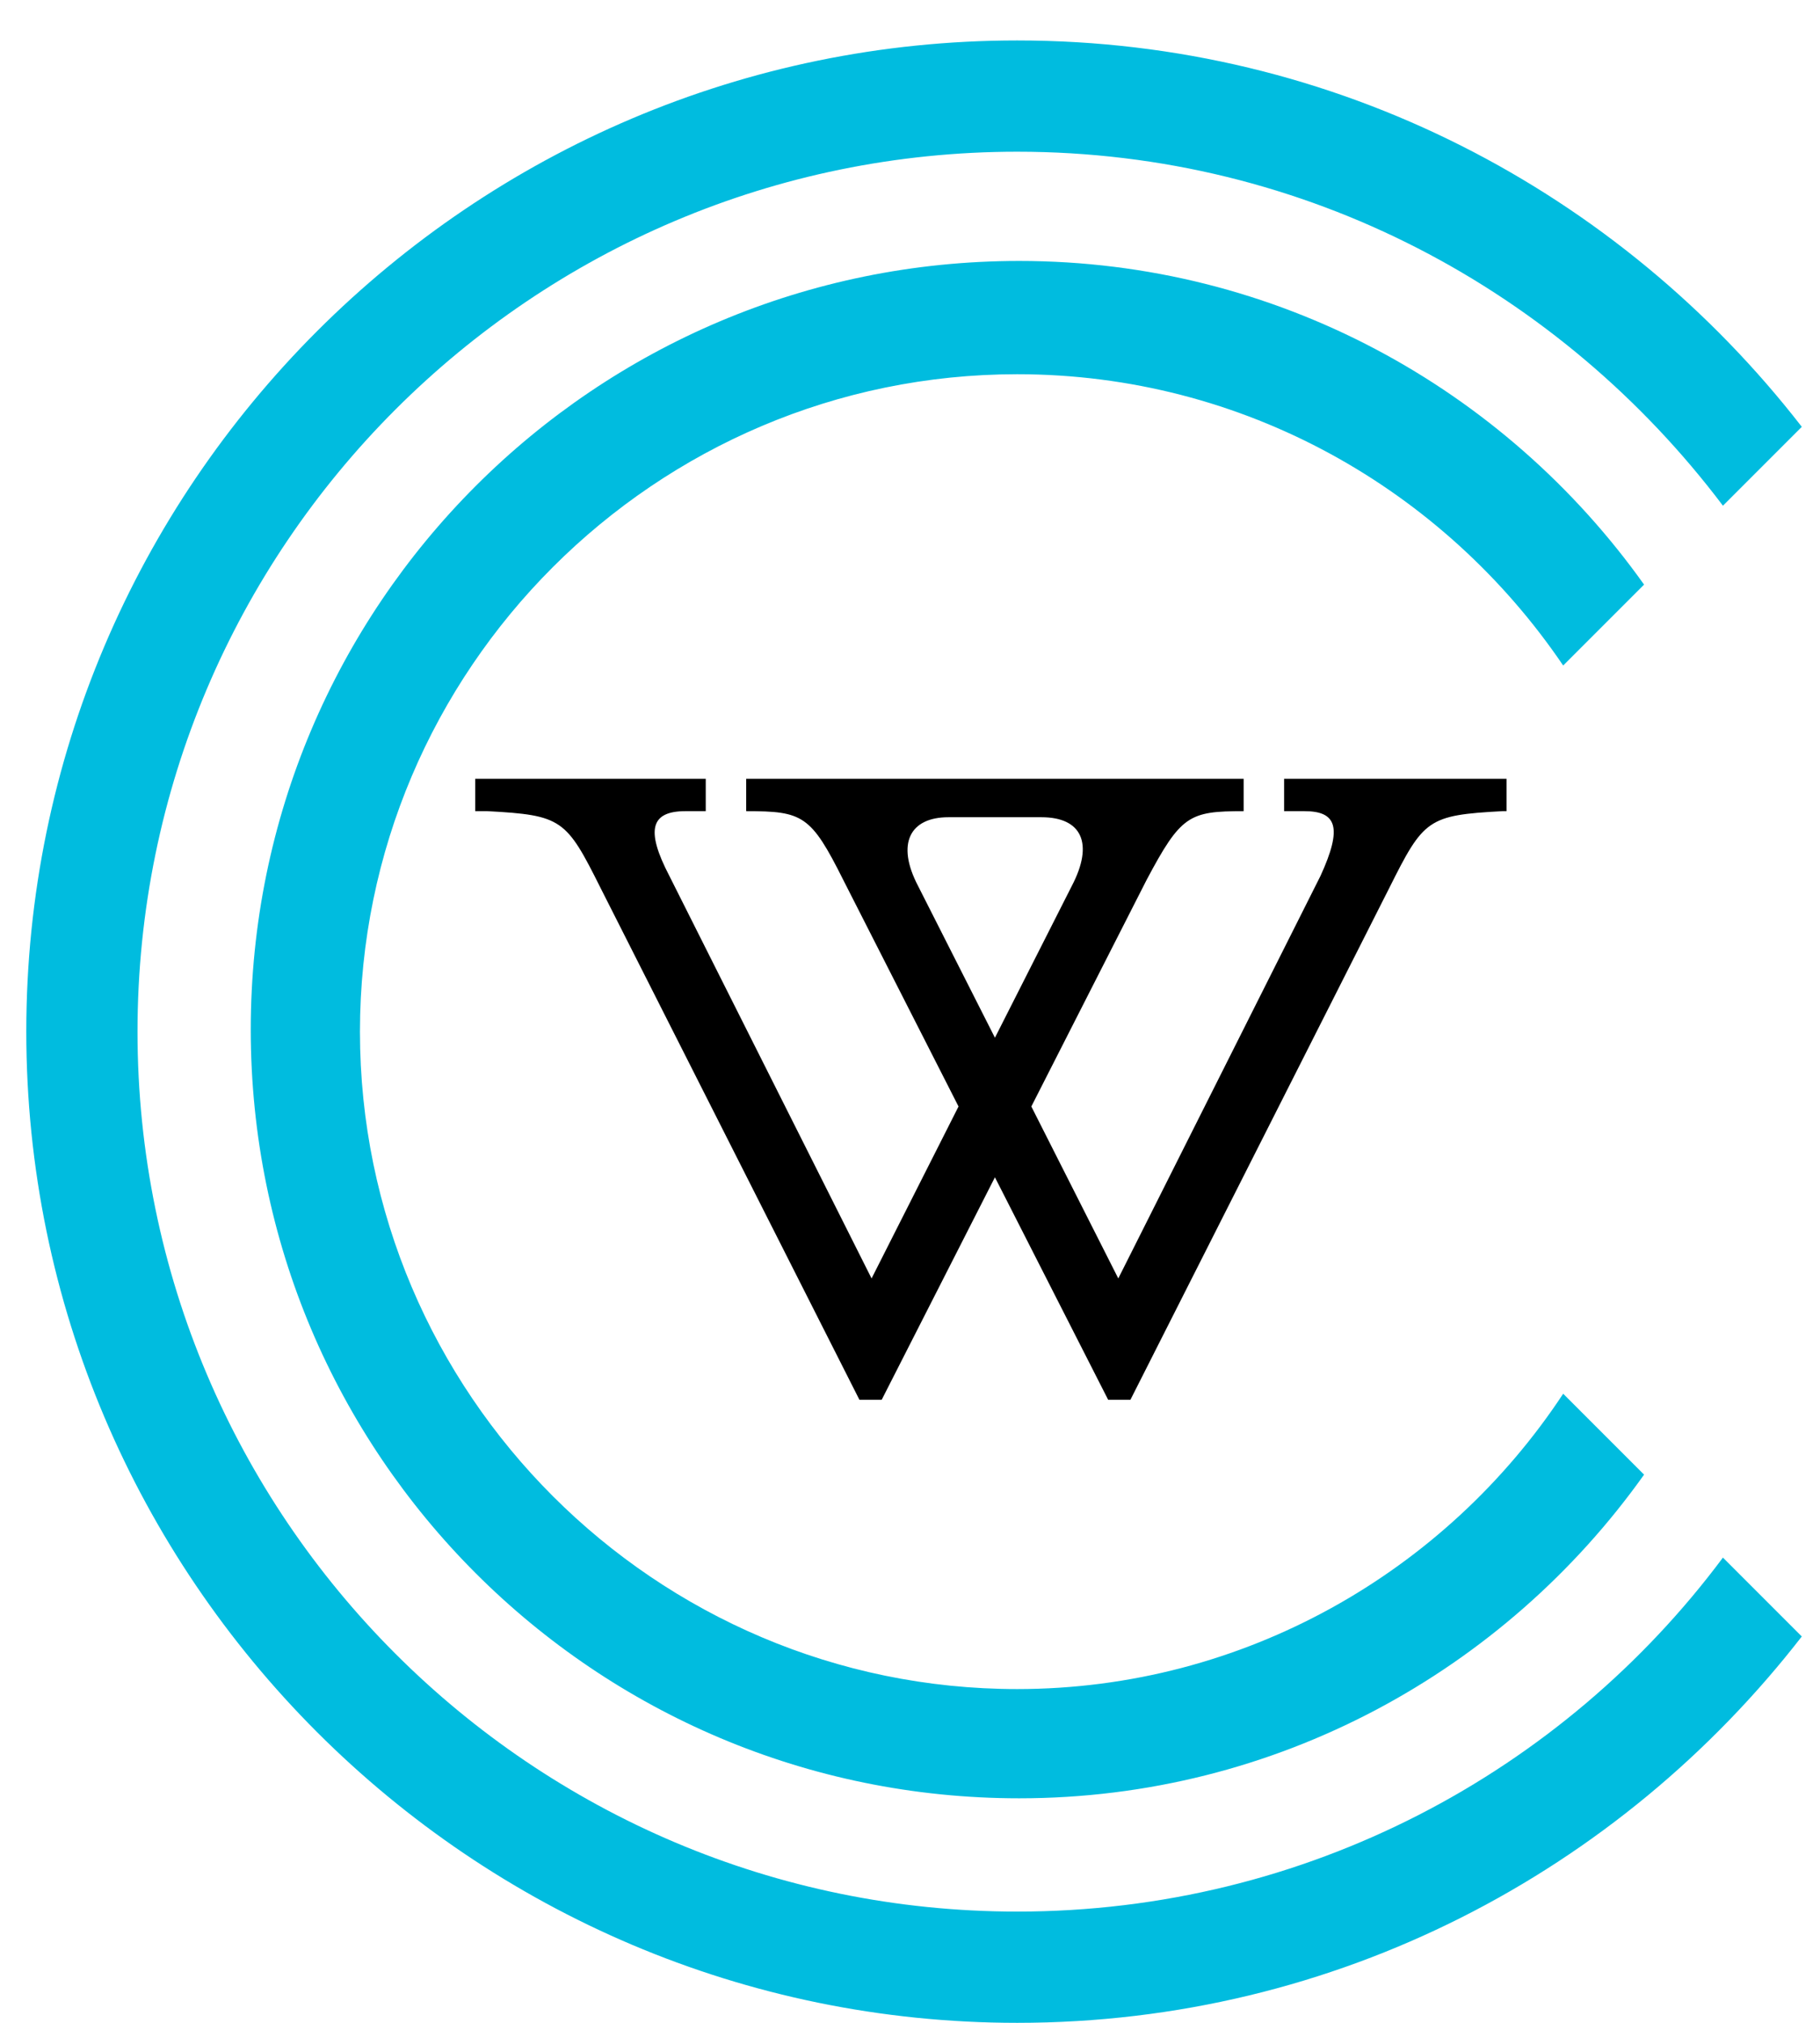
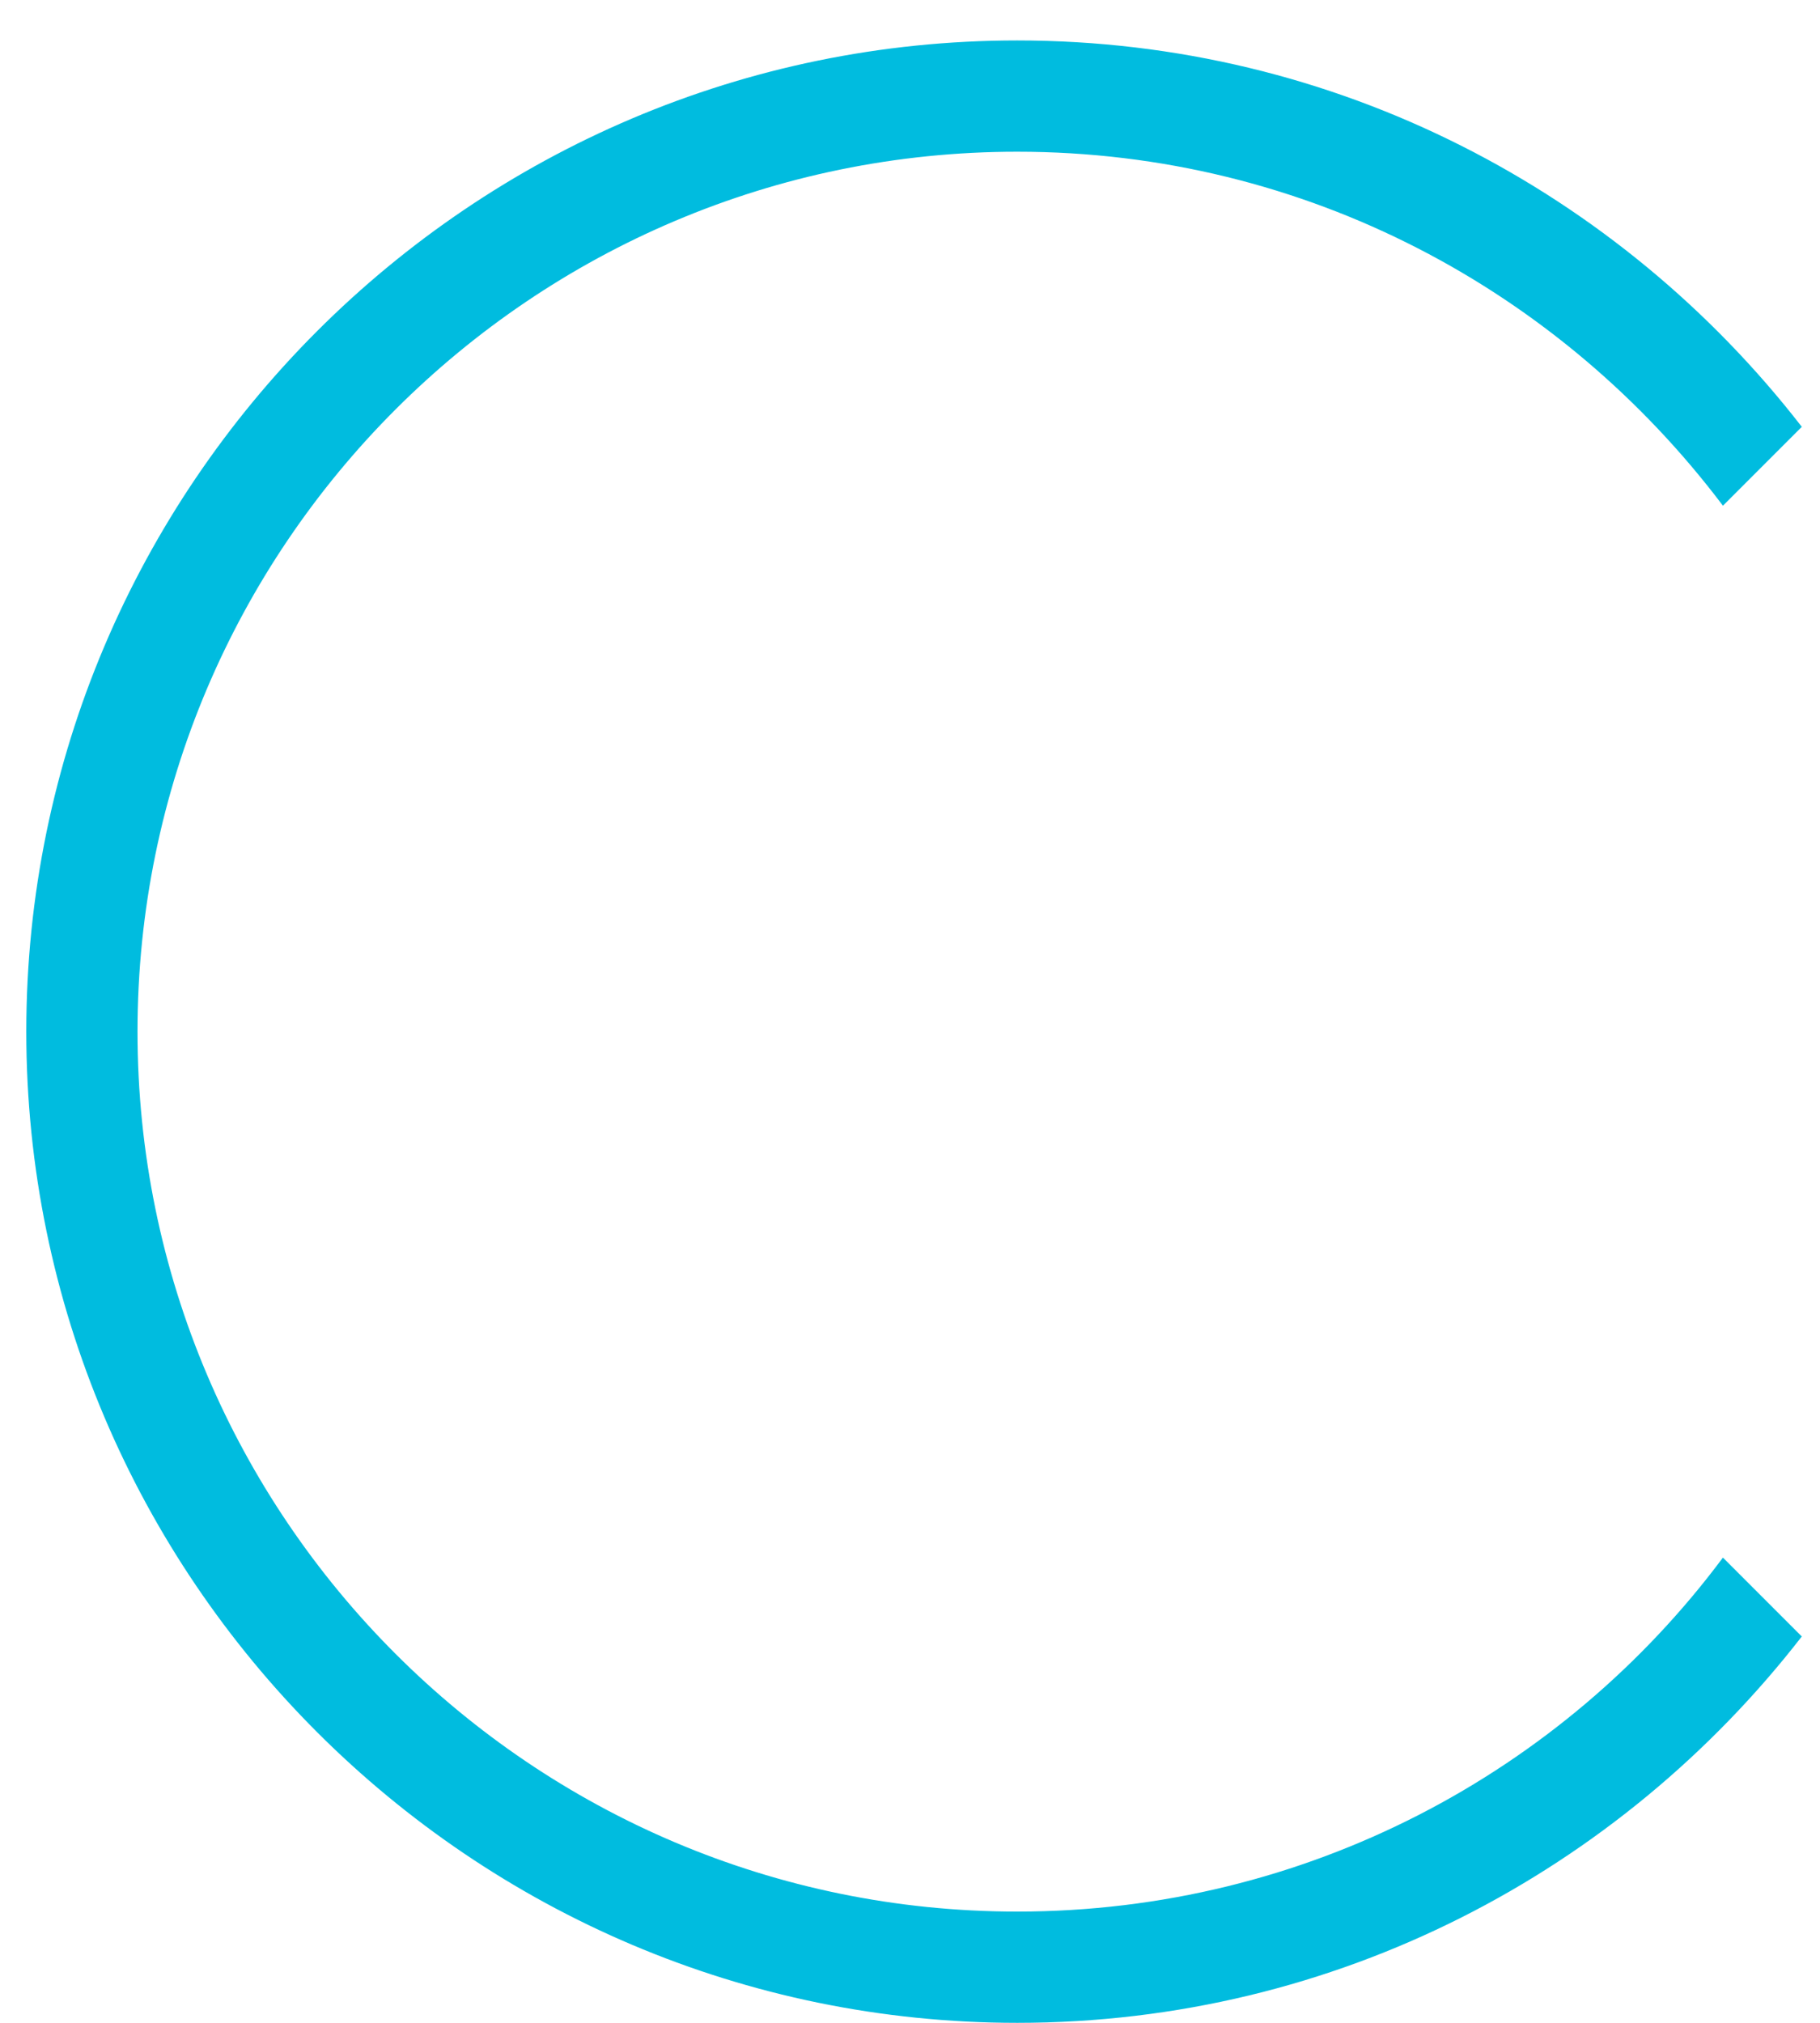
<svg xmlns="http://www.w3.org/2000/svg" version="1.1" id="Layer_1" x="0px" y="0px" viewBox="0 0 90 100" style="enable-background:new 0 0 90 100;" xml:space="preserve">
  <style type="text/css">
	.st0{fill:#00BCDF;}
</style>
  <title>Shape Copy</title>
  <desc>Created using Figma</desc>
  <g id="Canvas" transform="translate(-18771 -3257)">
    <g id="Shape_Copy">
      <g>
-         <path class="st0" d="M18821.3,3340.5c-17.9,0-32.5-14.6-32.5-32.5c0-17.9,14.6-32.5,32.5-32.5c11.2,0,21.1,5.7,27,14.4l4-4     c-6.9-9.7-18.2-16-30.9-16c-21,0-38,17-38,38c0,21,17,38,38,38c12.7,0,24-6.3,30.9-16l-4-4     C18842.5,3334.7,18832.5,3340.5,18821.3,3340.5" />
        <path class="st0" d="M18821.3,3351.5c-24,0-43.5-19.5-43.5-43.5s19.5-43.5,43.5-43.5c14.3,0,26.9,6.9,34.9,17.5l3.9-3.9     c-9-11.6-23-19.1-38.8-19.1c-27,0-49,22-49,49s22,49,49,49c15.8,0,29.8-7.5,38.8-19.1l-3.9-3.9     C18848.3,3344.6,18835.6,3351.5,18821.3,3351.5" />
      </g>
-       <path d="M18826.3,3320.2l-4.3-8.5l5.7-11.2c1.7-3.2,2.1-3.4,4.8-3.4v-1.6h-24.6v1.6c2.8,0,3.2,0.2,4.8,3.4l5.7,11.2l-4.3,8.5    l-10-19.9c-1.2-2.3-0.9-3.2,0.8-3.2h1v-1.6h-11.4v1.6l0.6,0c3.7,0.2,3.9,0.4,5.6,3.8l12.8,25.3h1.1l5.6-11l5.6,11h1.1l12.8-25.3    c1.7-3.4,1.9-3.6,5.6-3.8l0.2,0v-1.6h-11v1.6h1c1.6,0,1.9,0.8,0.8,3.2L18826.3,3320.2z M18822.5,3297.4c2,0,2.6,1.3,1.5,3.4    l-3.8,7.5l-3.8-7.5c-1.1-2.1-0.4-3.4,1.5-3.4H18822.5z" />
    </g>
  </g>
</svg>